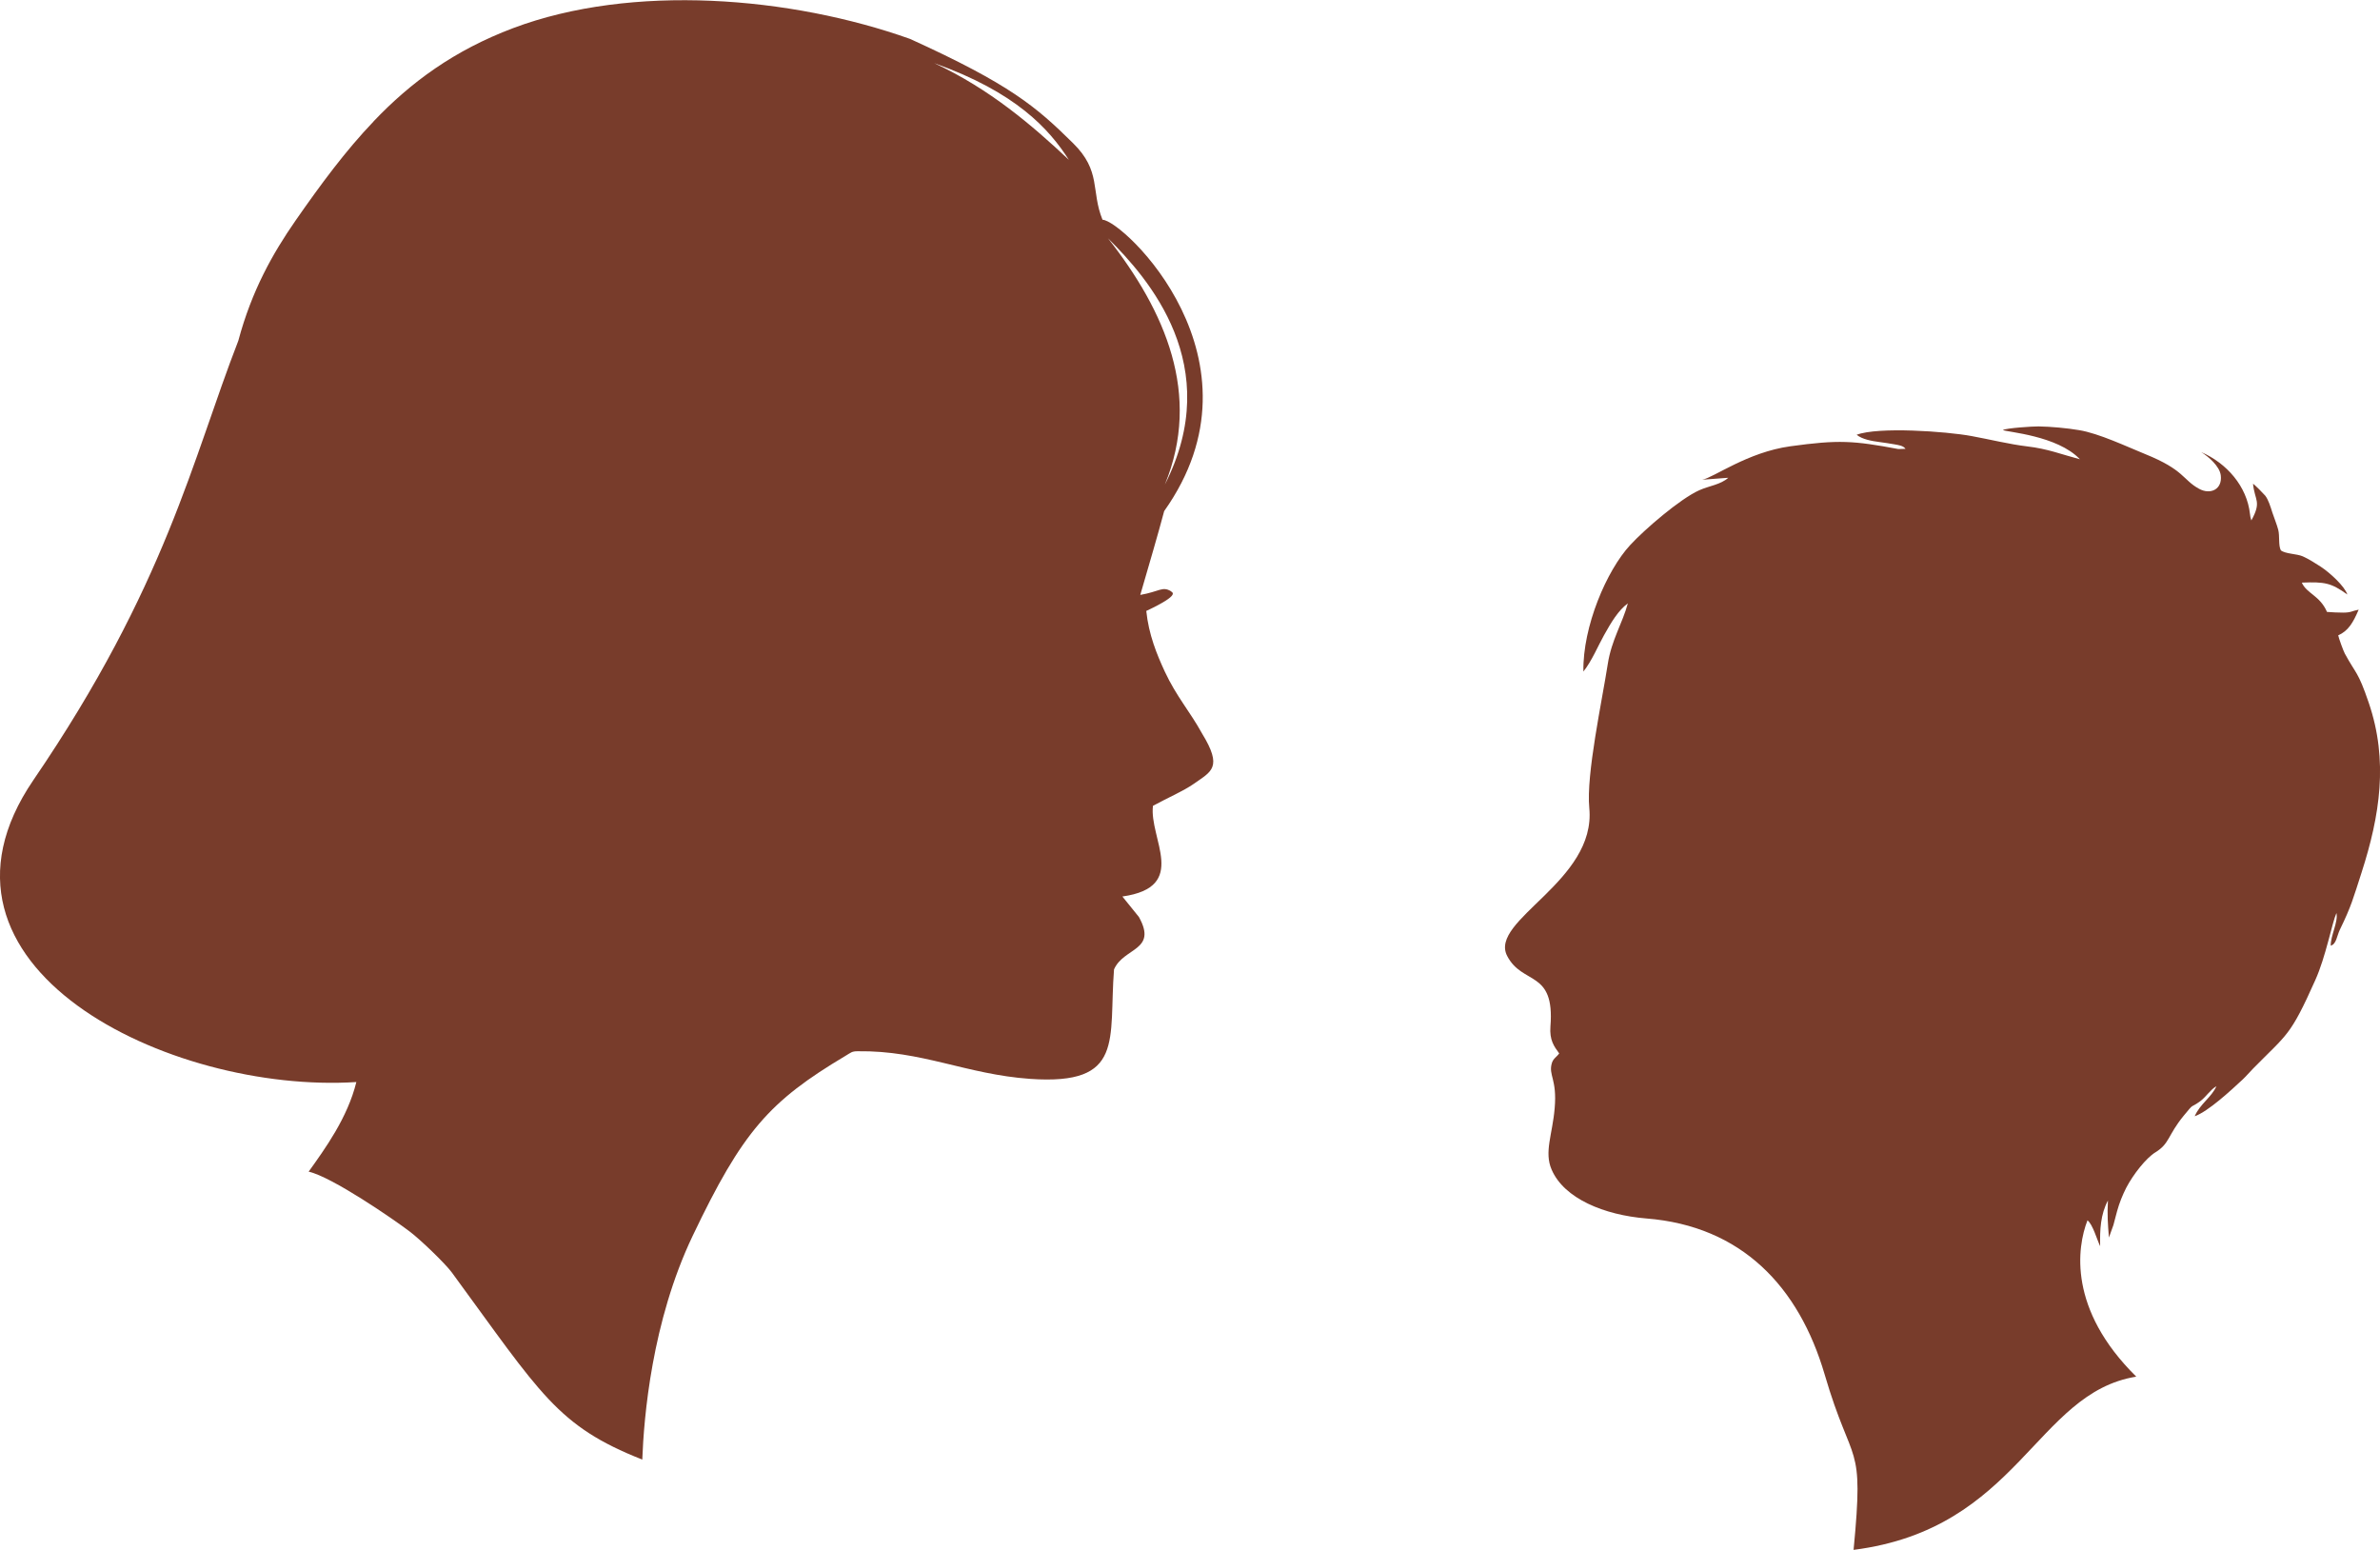
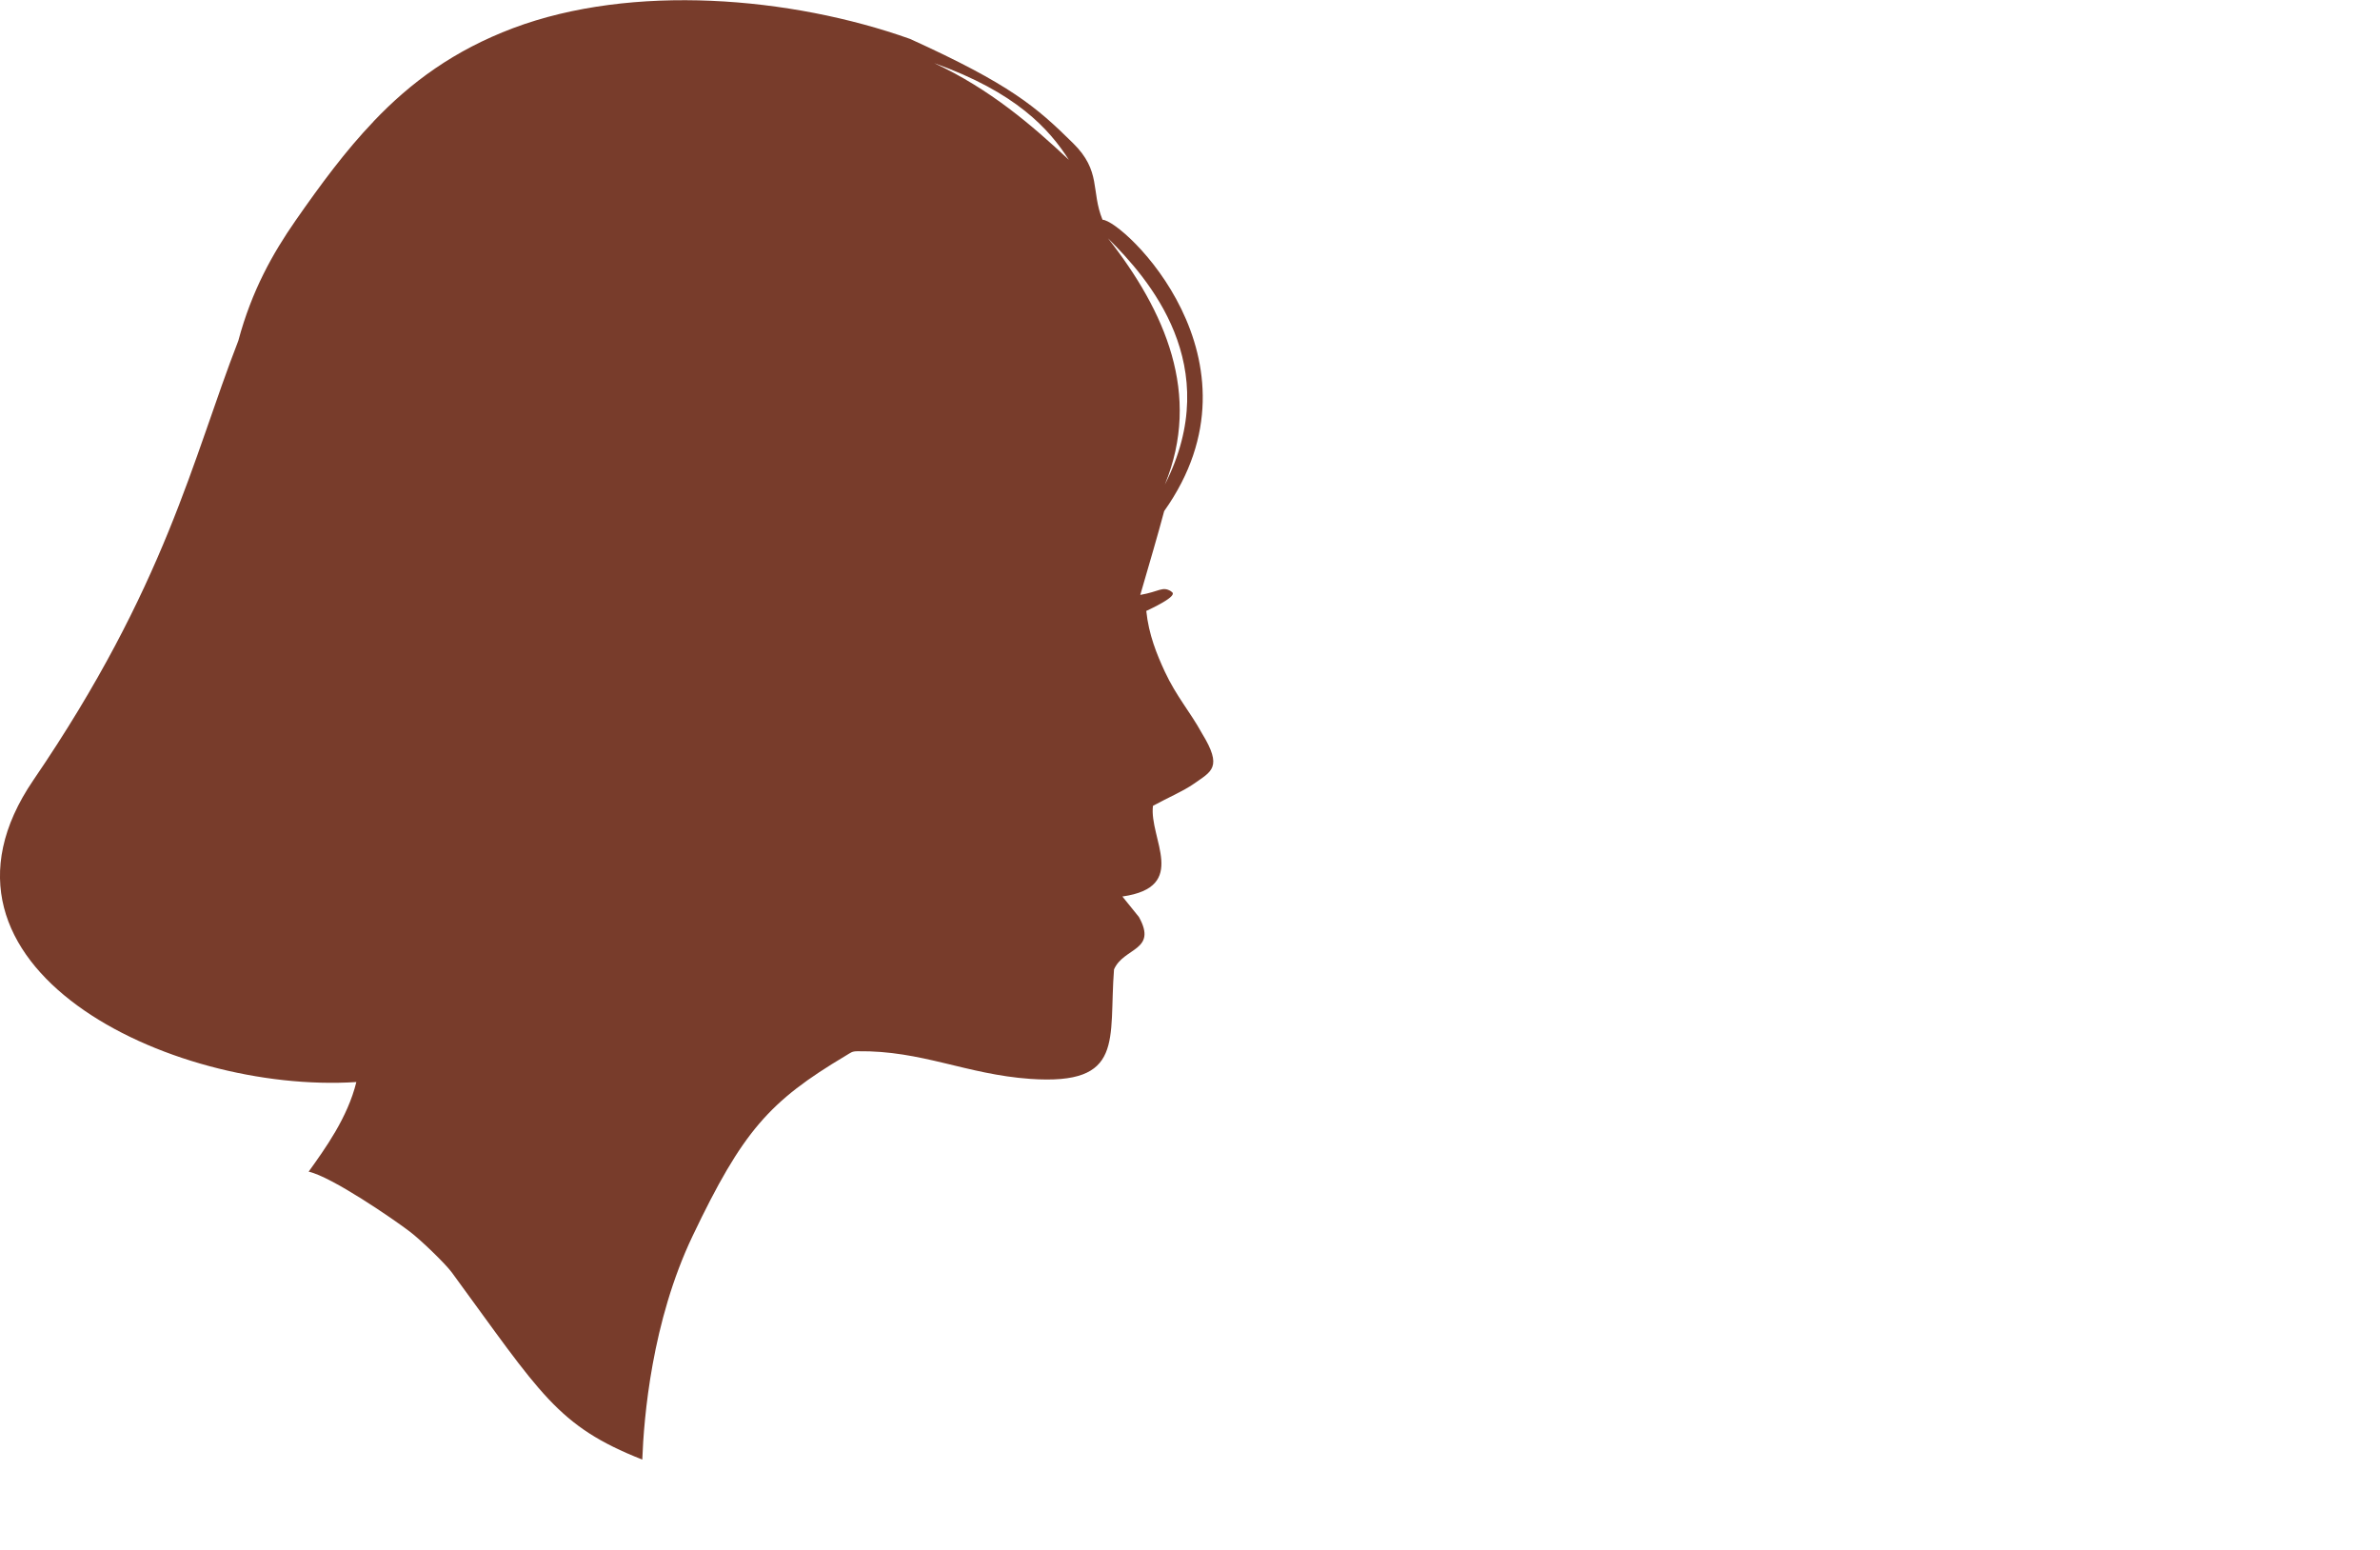
<svg xmlns="http://www.w3.org/2000/svg" xml:space="preserve" width="1792px" height="1167px" style="shape-rendering:geometricPrecision; text-rendering:geometricPrecision; image-rendering:optimizeQuality; fill-rule:evenodd; clip-rule:evenodd" viewBox="0 0 241.97 157.54">
  <defs>
    <style type="text/css">  .fil0 {fill:#783C2B}  </style>
  </defs>
  <g id="Слой_x0020_1">
    <g id="_2286603518912">
      <path class="fil0" d="M85.97 107.31c-7.75,4.62 -10.47,7.66 -15.55,18.31 -4.16,8.72 -4.96,18.46 -5.12,22.74 -8.68,-3.43 -10.3,-6.66 -19.37,-19.03 -0.69,-0.93 -3.19,-3.33 -4.26,-4.14 -1.65,-1.26 -7.94,-5.58 -10.29,-6.1 1.66,-2.32 3.96,-5.48 4.85,-9.11 -18.98,1.22 -45.75,-11.75 -32.84,-30.69 13.5,-19.78 16.18,-32.7 20.84,-44.67 1.37,-5.12 3.51,-8.89 5.8,-12.19 2.59,-3.72 5.1,-7.12 7.94,-10.09l0.01 -0.02 0 0c3.8,-3.99 8.2,-7.22 14.19,-9.48 12.1,-4.55 28.22,-3.22 40.36,1.1 10.21,4.64 12.83,6.91 16.56,10.59 2.91,2.86 1.8,4.85 3,7.79 2.11,0.07 17.17,14.26 6.27,29.62 -0.65,2.44 -1.47,5.22 -2.43,8.52 1.95,-0.34 2.24,-0.9 3.11,-0.38 0.02,0.11 1.22,0.26 -2.5,2.01 0.25,2.41 1.07,4.41 1.88,6.16 1.19,2.55 2.56,4.06 3.78,6.28 2.14,3.49 0.96,3.87 -0.81,5.12 -1.1,0.77 -2.63,1.41 -4.17,2.25 -0.42,3.31 3.71,8.25 -3.11,9.22l1.68 2.08c1.92,3.45 -1.55,3.08 -2.53,5.33 -0.56,7.16 1.14,11.8 -8.52,11.13 -6.52,-0.46 -11.02,-2.9 -17.53,-2.81 -0.63,0 -0.69,0.14 -1.24,0.46zm32.46 -58.07c3.75,-9.15 0.04,-17.62 -5.78,-25.03 4.09,4.05 11.93,12.94 5.78,25.03zm-23.45 -42.84c5.65,2.62 10,6.36 13.69,9.83 -2.01,-3.14 -5.37,-6.87 -13.69,-9.83z" />
-       <path class="fil0" d="M185.51 139.71c-2.62,-8.93 -8.44,-15.09 -18.12,-15.86 -4.29,-0.35 -8.37,-2.02 -9.64,-4.97 -0.78,-1.79 0.09,-3.58 0.31,-6.24 0.26,-2.97 -0.65,-3.34 -0.29,-4.57 0.14,-0.49 0.48,-0.62 0.75,-1 -0.52,-0.71 -1,-1.35 -0.89,-2.75 0.46,-5.78 -2.84,-4.15 -4.4,-7.16 -1.89,-3.64 9.08,-7.57 8.35,-15.04 -0.33,-3.4 1.3,-10.89 1.88,-14.64 0.38,-2.45 1.49,-4.13 2.04,-6.16 -0.97,0.71 -1.69,1.92 -2.42,3.23 -0.58,1.03 -1.26,2.66 -2.1,3.7 -0.08,-4.59 2.38,-10.29 4.75,-12.85 1.46,-1.59 5.08,-4.71 7.03,-5.58 1,-0.45 2.18,-0.57 2.95,-1.27l-2.65 0.2c1.17,-0.21 4.6,-2.8 8.96,-3.4 4.93,-0.68 6.42,-0.57 10.98,0.28l0.73 -0.02c-0.25,-0.33 -0.66,-0.37 -1.14,-0.46 -0.5,-0.1 -0.99,-0.15 -1.5,-0.23 -0.82,-0.11 -1.75,-0.27 -2.33,-0.74 2.2,-0.83 9.08,-0.35 11.68,0.13 1.81,0.33 3.87,0.84 5.65,1.05 2.13,0.25 3.47,0.81 5.37,1.31 -2.3,-2.43 -7.45,-2.76 -7.83,-2.97 0.31,-0.2 3.05,-0.38 3.63,-0.37 1.24,0.02 2.89,0.17 4.12,0.38 2.02,0.33 4.86,1.68 6.73,2.44 3.99,1.61 3.78,2.6 5.46,3.52 1.14,0.63 2.39,0.08 2.21,-1.37 -0.12,-0.94 -1.27,-1.91 -1.99,-2.36 2.61,1.14 4.65,3.48 4.96,6.29 0.01,0.11 0.03,0.24 0.05,0.34l0.09 0.32c1.07,-1.95 0.34,-1.99 0.17,-3.73 0.17,0.09 1.12,1.06 1.24,1.21 0.32,0.41 0.53,1.1 0.73,1.73 0.19,0.57 0.44,1.17 0.59,1.73 0.17,0.64 0,1.61 0.27,2.1 0.47,0.37 1.61,0.34 2.23,0.61 0.59,0.26 1.31,0.72 1.82,1.05 0.94,0.62 2.42,1.97 2.71,2.83 -1.66,-1.19 -2.29,-1.3 -4.63,-1.21 0.48,1.11 1.84,1.31 2.56,2.98 0.54,0.04 1.1,0.07 1.64,0.07 0.83,0 0.89,-0.17 1.58,-0.3 -0.57,1.33 -1.06,2.16 -2.08,2.61 0.04,0.25 0.53,1.6 0.67,1.85 1.16,2.14 1.33,1.76 2.43,4.99 2.02,5.9 1.14,11.49 -0.73,17.29 -0.85,2.62 -1.02,3.37 -2.2,5.79 -0.32,0.67 -0.35,1.46 -0.93,1.63 -0.02,-1.01 0.78,-2.44 0.58,-3.32 -0.46,1.04 -1.08,4.45 -2.15,6.82 -2.57,5.75 -2.82,5.43 -6.31,8.98 -0.33,0.34 -0.75,0.82 -1.06,1.11 -1.19,1.11 -3.52,3.27 -4.89,3.75 0.55,-1.27 1.71,-1.92 2.21,-3.06 -0.63,0.37 -1.06,1.1 -1.66,1.54 -1.06,0.77 -0.52,0.06 -1.68,1.48 -1.64,2.01 -1.4,2.81 -2.87,3.71 -0.93,0.57 -2.24,2.22 -2.96,3.6 -0.38,0.75 -0.7,1.54 -0.93,2.38 -0.13,0.45 -0.24,0.94 -0.37,1.4l-0.46 1.28c-0.11,-1.45 -0.18,-2.24 -0.1,-3.77 -0.75,1.42 -0.83,2.96 -0.79,4.65 -0.33,-0.68 -0.75,-2.22 -1.29,-2.63 -1.07,2.75 -1.98,9.05 4.96,15.89 -10.26,1.66 -11.93,15.46 -28.74,17.61 1.09,-11.34 -0.1,-8.14 -2.94,-17.83z" />
    </g>
  </g>
</svg>